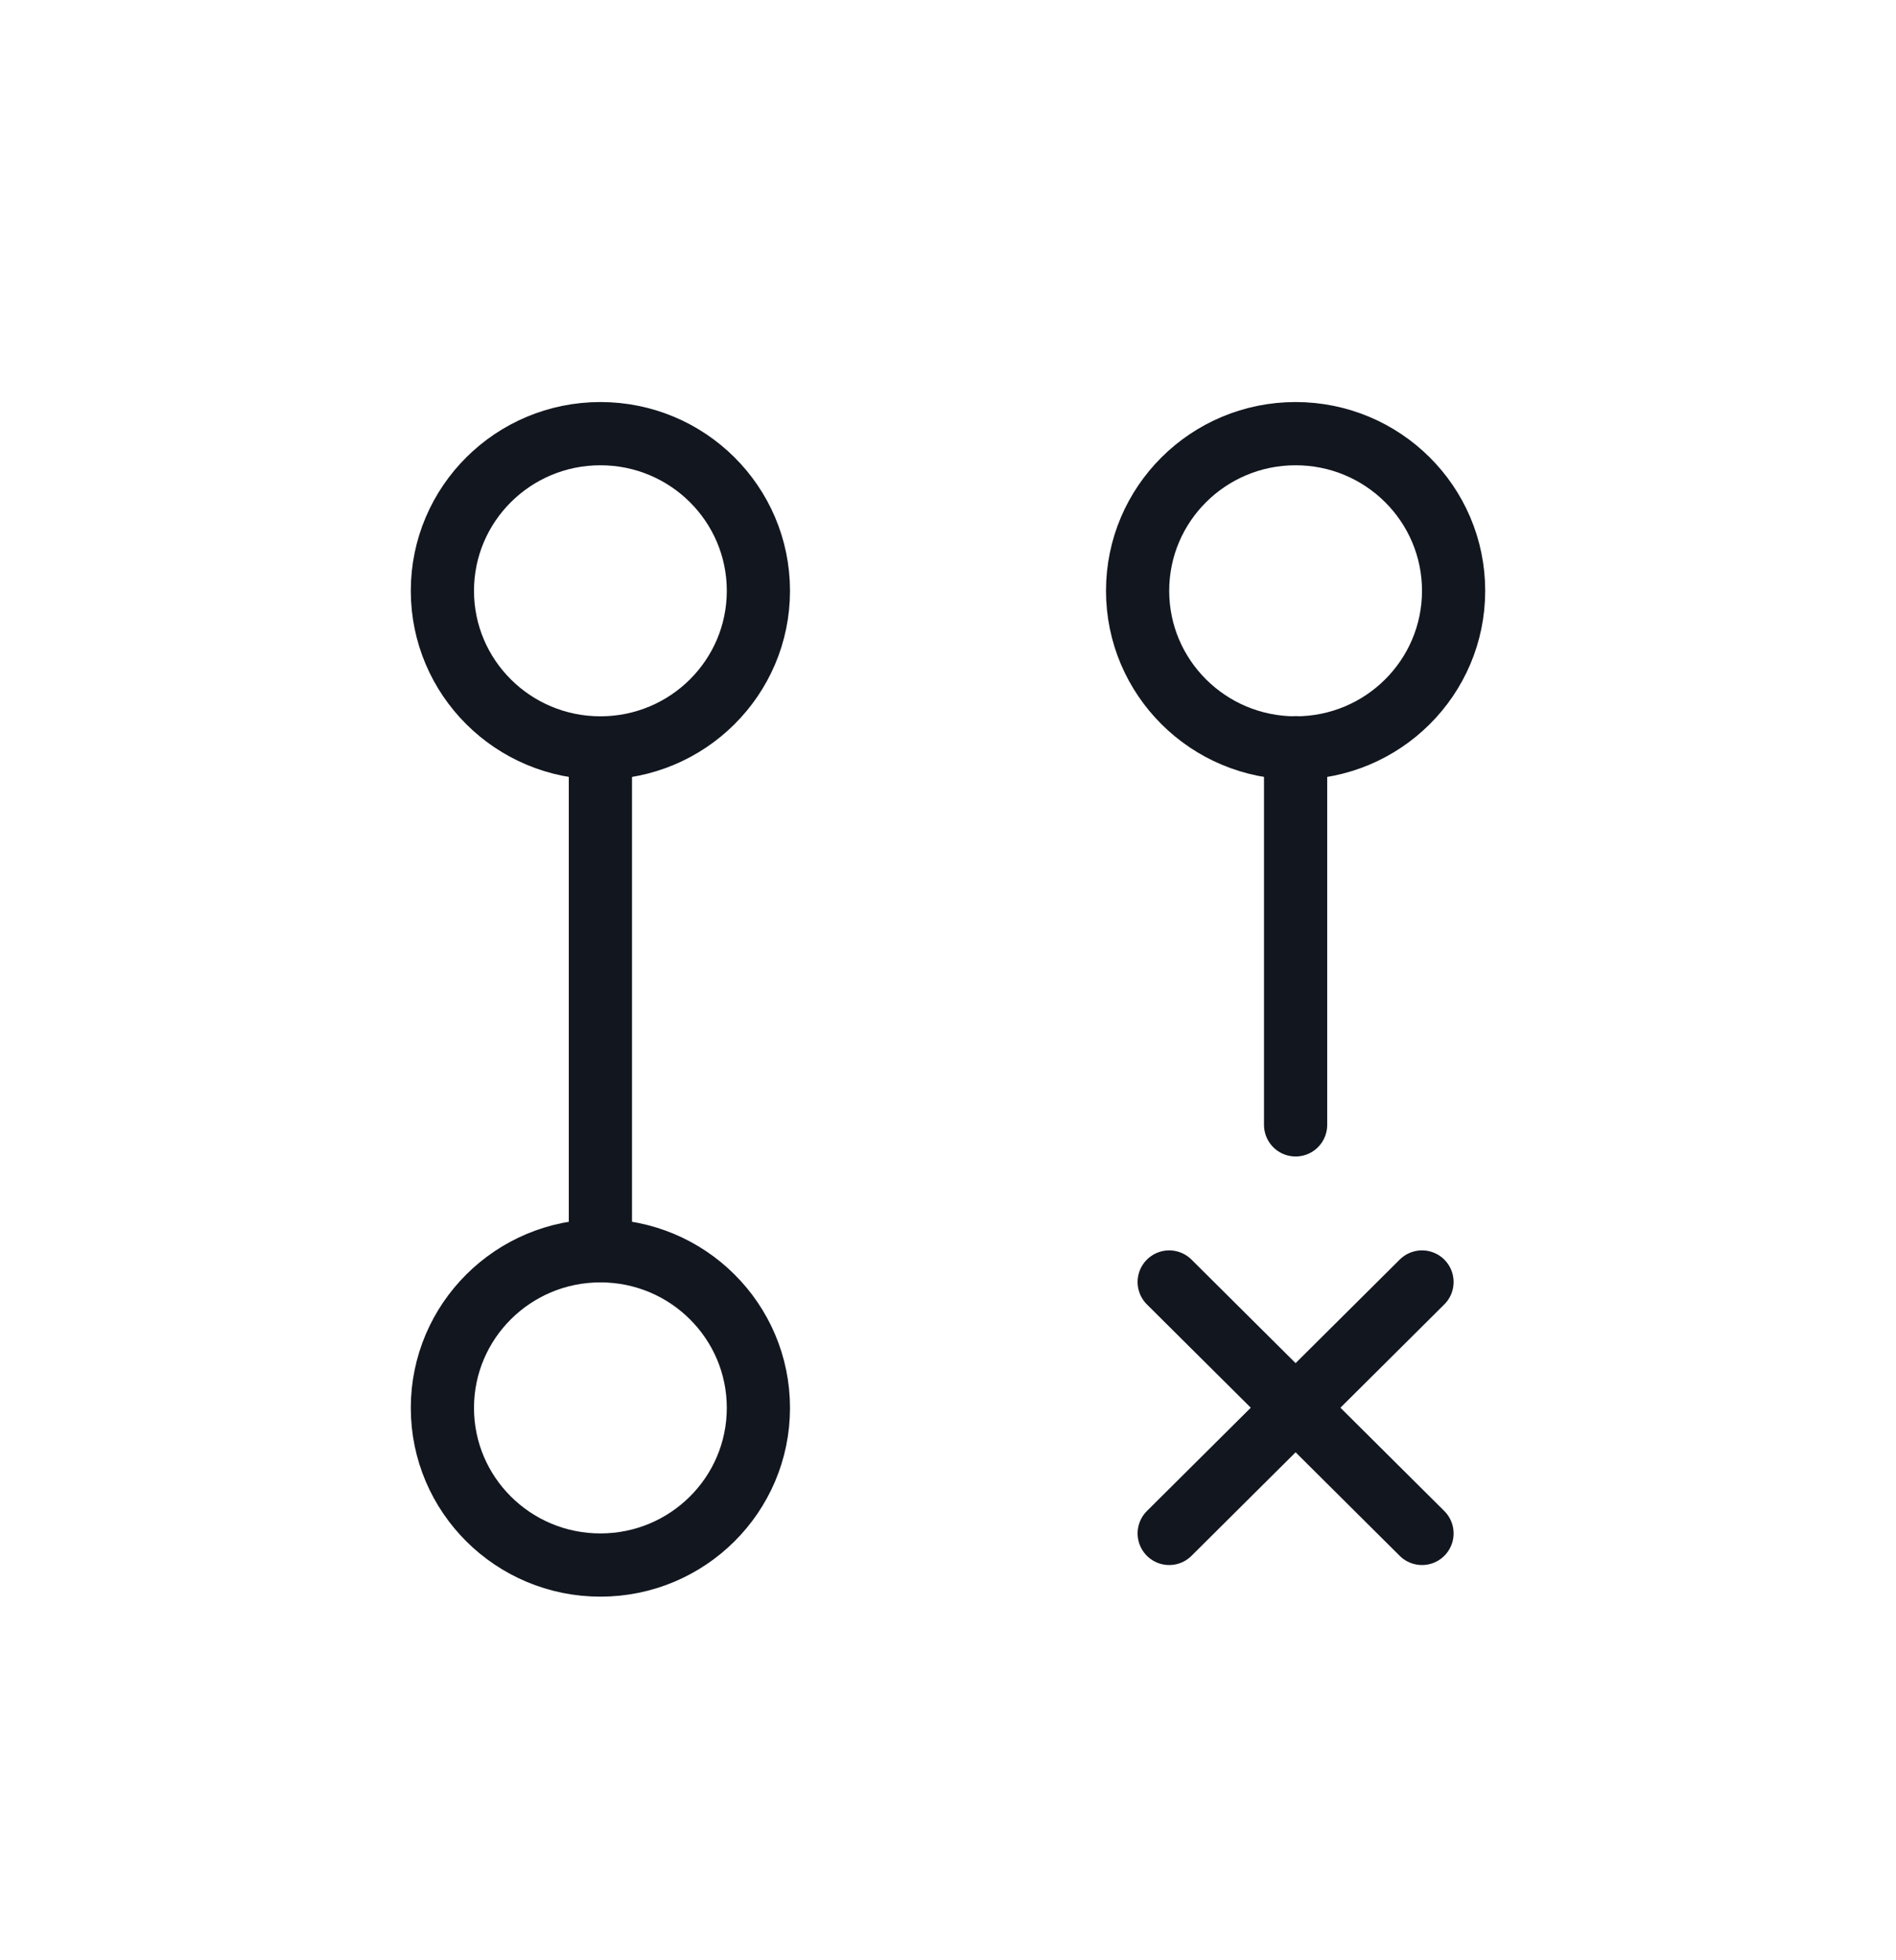
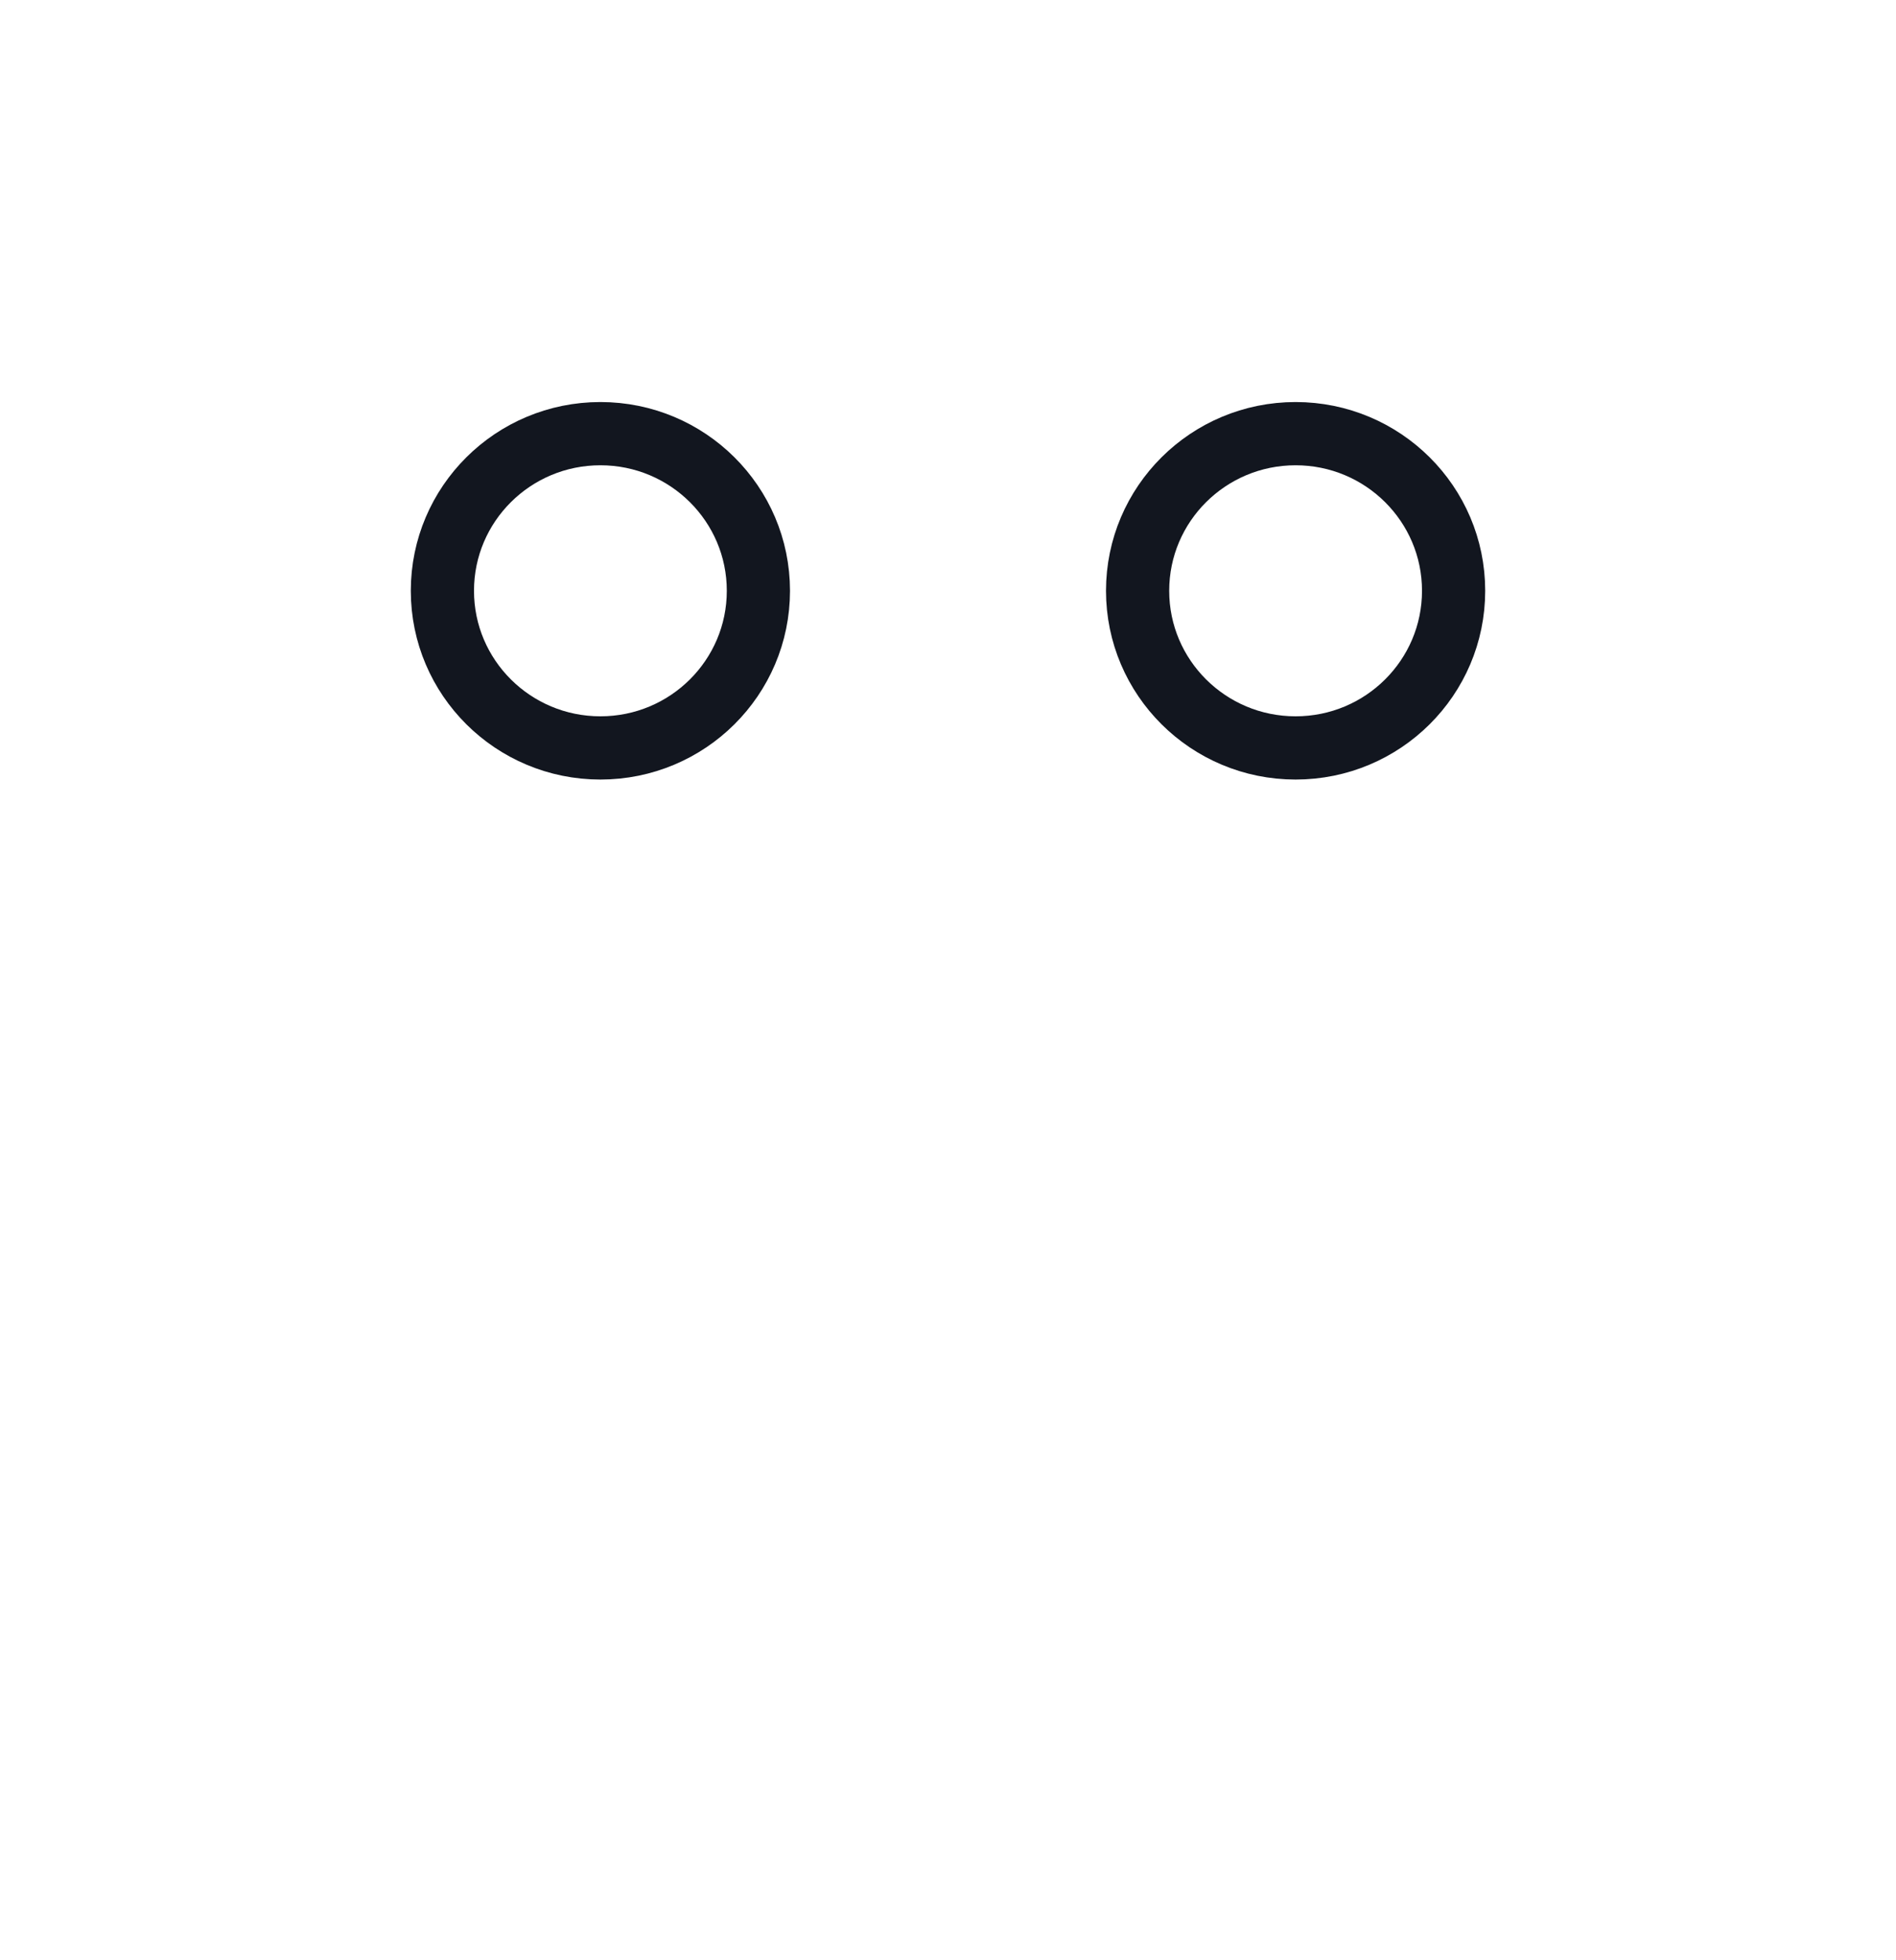
<svg xmlns="http://www.w3.org/2000/svg" width="30" height="31" viewBox="0 0 30 31" fill="none">
  <ellipse cx="2.5" cy="2.485" rx="2.5" ry="2.485" transform="matrix(1 0 0 -1 7 11.828)" stroke="#12161F" stroke-linecap="round" stroke-linejoin="round" />
-   <ellipse cx="2.5" cy="2.485" rx="2.5" ry="2.485" transform="matrix(1 0 0 -1 7 24.75)" stroke="#12161F" stroke-linecap="round" stroke-linejoin="round" />
-   <path d="M9.5 19.781V11.829" stroke="#12161F" stroke-linecap="round" stroke-linejoin="round" />
  <ellipse cx="2.5" cy="2.485" rx="2.5" ry="2.485" transform="matrix(1 0 0 -1 18 11.828)" stroke="#12161F" stroke-linecap="round" stroke-linejoin="round" />
-   <path d="M20.5 17.789V11.825" stroke="#12161F" stroke-linecap="round" stroke-linejoin="round" />
-   <path d="M18.5 24.25L22.5 20.274" stroke="#12161F" stroke-linecap="round" stroke-linejoin="round" />
-   <path d="M18.5 20.274L22.5 24.25" stroke="#12161F" stroke-linecap="round" stroke-linejoin="round" />
</svg>